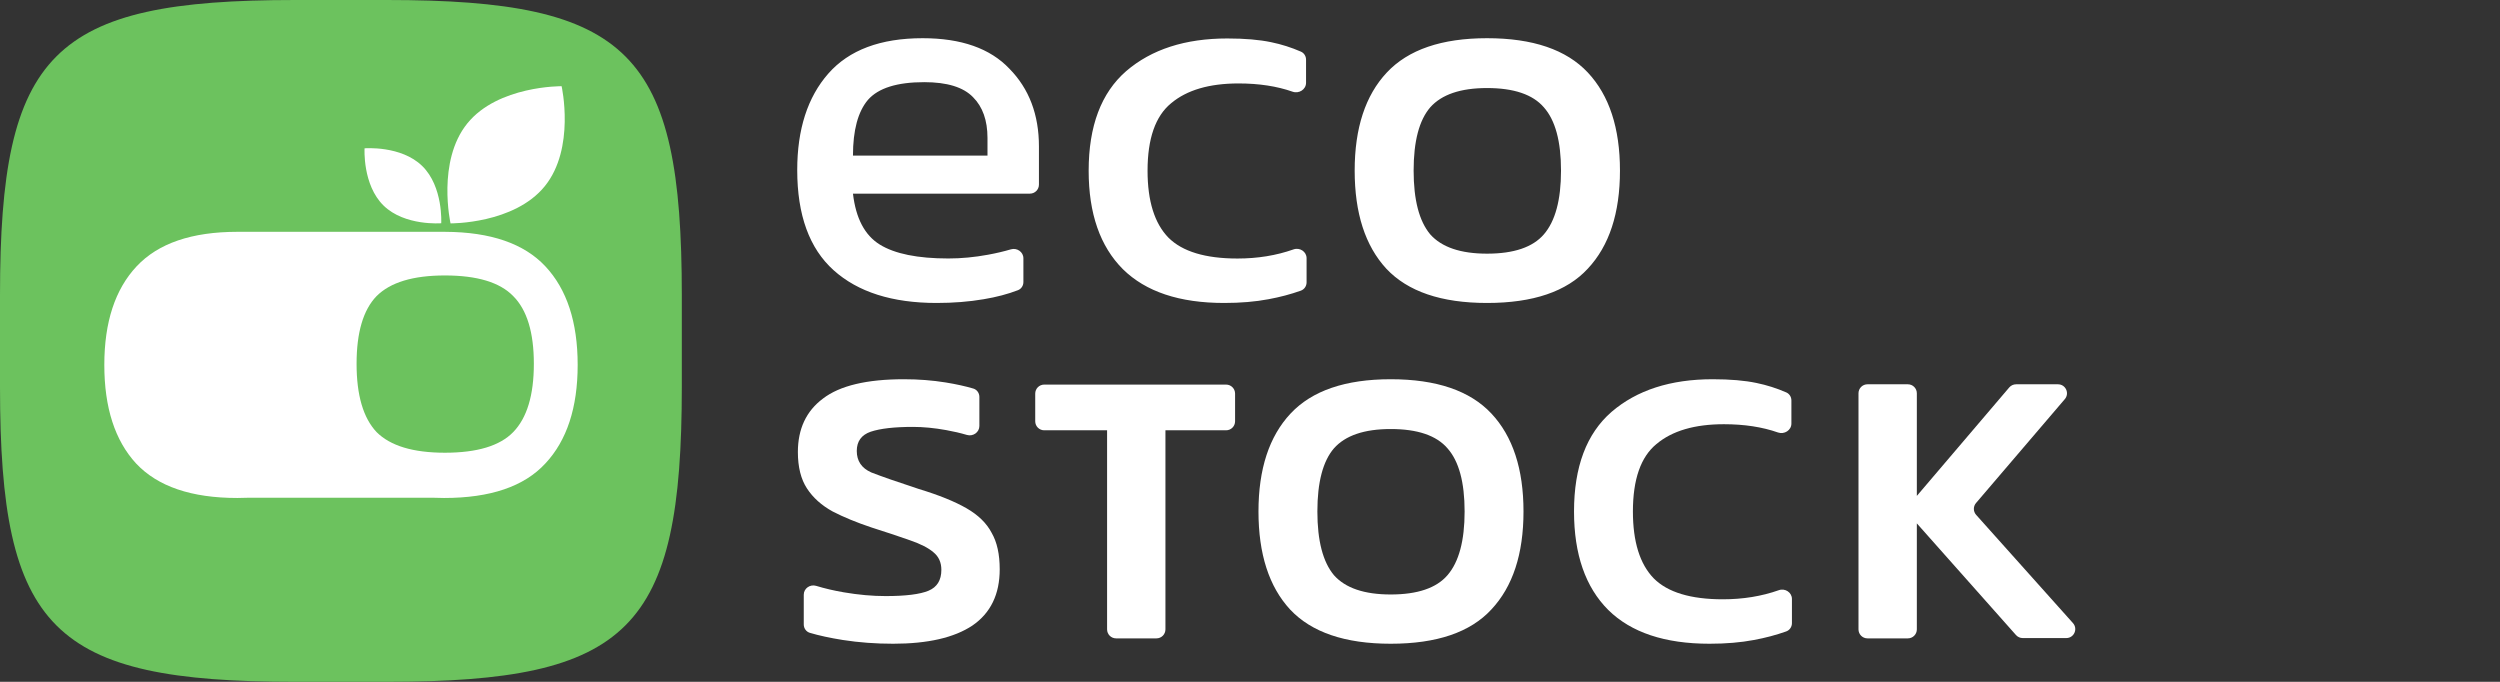
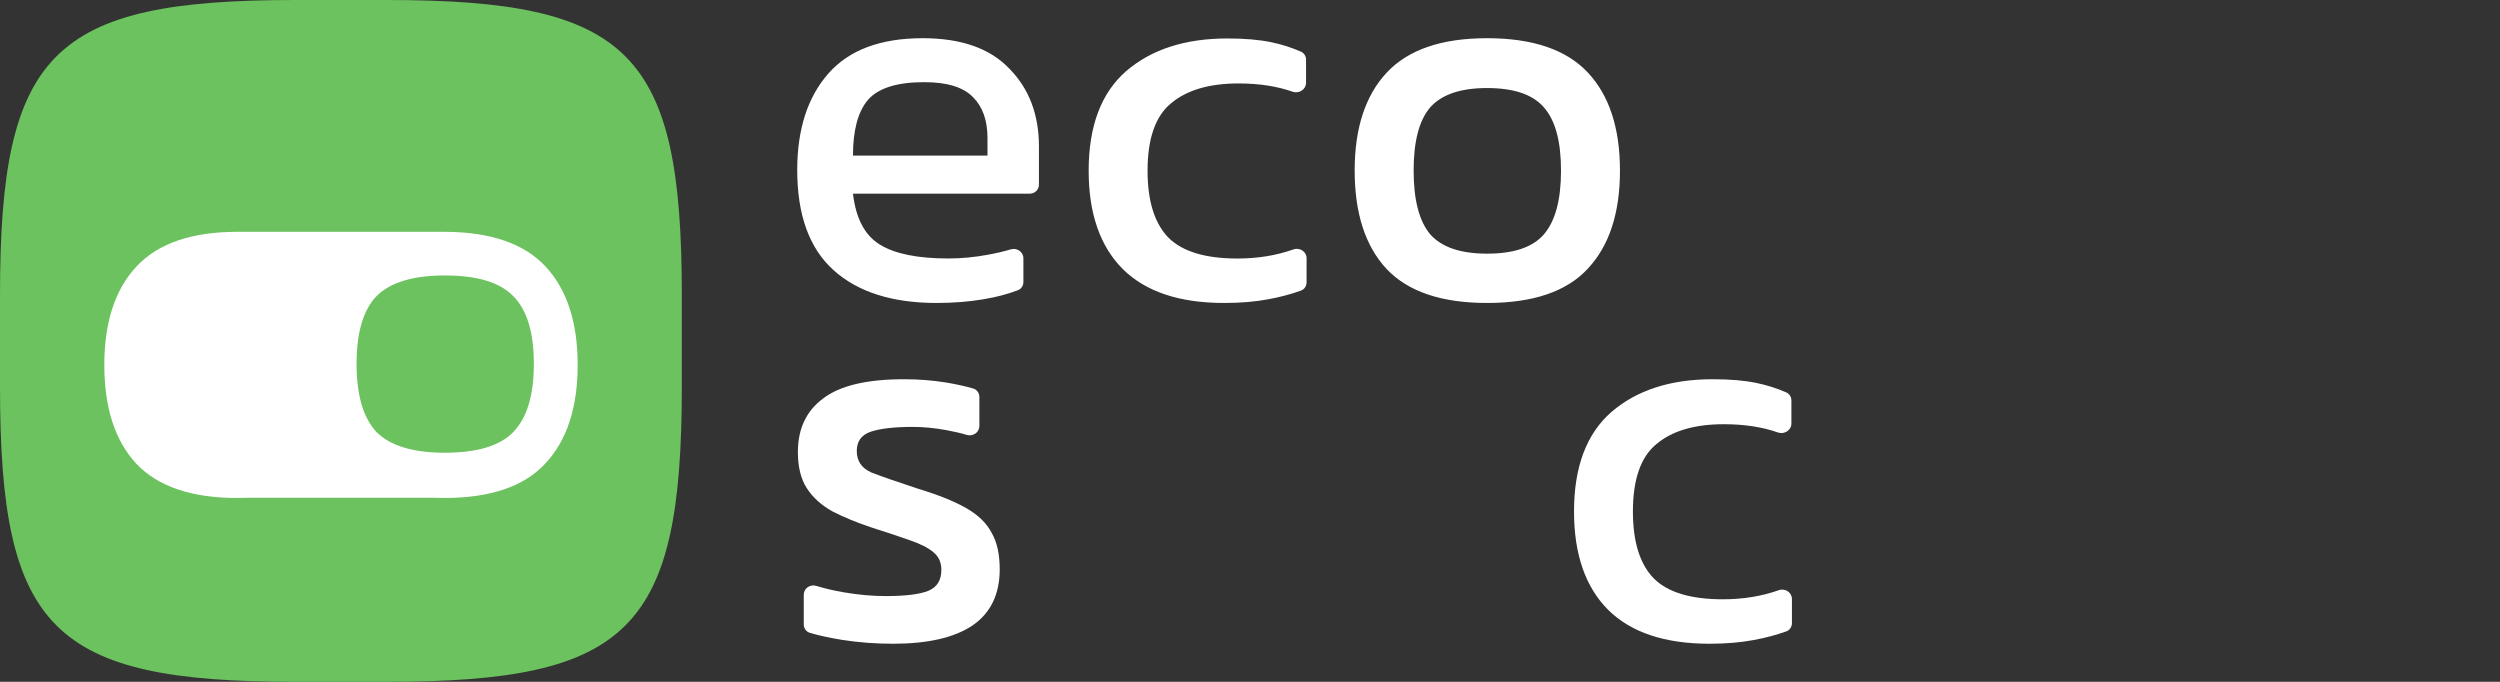
<svg xmlns="http://www.w3.org/2000/svg" width="220" height="60" viewBox="0 0 220 60" fill="none">
  <rect x="0" y="0" width="220" height="60" fill="#333333" stroke="none" />
  <path d="M0 25.968C0 4.583 4.583 0 25.968 0H34.032C55.417 0 60 4.583 60 25.968V34.032C60 55.417 55.417 60 34.032 60H25.968C4.583 60 0 55.417 0 34.032V25.968Z" fill="#6CC25E" />
-   <path fill-rule="evenodd" clip-rule="evenodd" d="M39.647 19.658C39.647 19.658 45.245 19.717 47.944 16.383C50.644 13.05 49.422 7.586 49.422 7.586C49.422 7.586 43.824 7.527 41.124 10.86C38.425 14.194 39.647 19.658 39.647 19.658ZM38.828 19.645C38.828 19.645 39.018 16.428 37.155 14.608C35.292 12.787 32.081 13.052 32.081 13.052C32.081 13.052 31.89 16.268 33.753 18.089C35.616 19.91 38.828 19.645 38.828 19.645Z" fill="white" />
  <path fill-rule="evenodd" clip-rule="evenodd" d="M20.89 43.822C16.845 43.822 13.873 42.81 11.977 40.787C10.112 38.764 9.18 35.872 9.18 32.111C9.18 28.35 10.128 25.458 12.024 23.435C13.921 21.412 16.876 20.4 20.89 20.4C20.907 20.4 20.923 20.4 20.94 20.4V20.4H39.077H39.18V20.401C43.173 20.418 46.11 21.429 47.99 23.435C49.886 25.458 50.835 28.35 50.835 32.111C50.835 35.872 49.886 38.764 47.99 40.787C46.125 42.81 43.154 43.822 39.077 43.822C38.737 43.822 38.406 43.815 38.082 43.8H21.892C21.566 43.815 21.232 43.822 20.89 43.822Z" fill="white" />
  <path d="M45.164 38.023C43.992 39.234 41.987 39.84 39.151 39.84C36.352 39.84 34.348 39.234 33.138 38.023C31.965 36.777 31.379 34.775 31.379 32.015C31.379 29.255 31.965 27.269 33.138 26.058C34.348 24.846 36.352 24.24 39.151 24.24C41.987 24.24 43.992 24.846 45.164 26.058C46.374 27.269 46.979 29.255 46.979 32.015C46.979 34.775 46.374 36.777 45.164 38.023Z" fill="#6CC25E" />
  <path fill-rule="evenodd" clip-rule="evenodd" d="M82.419 26.661C78.52 26.661 75.501 25.702 73.363 23.784C71.225 21.866 70.156 18.926 70.156 14.964C70.156 11.38 71.068 8.55 72.892 6.475C74.715 4.4 77.482 3.362 81.192 3.362C84.588 3.362 87.135 4.258 88.833 6.051C90.562 7.811 91.427 10.091 91.427 12.889V16.248C91.427 16.685 91.072 17.04 90.635 17.04H75.061C75.313 19.209 76.099 20.703 77.419 21.52C78.74 22.337 80.752 22.746 83.456 22.746C84.588 22.746 85.751 22.636 86.946 22.416C87.676 22.282 88.348 22.123 88.961 21.942C89.495 21.784 90.059 22.17 90.059 22.728V24.823C90.059 25.137 89.874 25.424 89.58 25.537C88.689 25.88 87.685 26.145 86.569 26.331C85.28 26.551 83.896 26.661 82.419 26.661ZM75.061 13.691H86.899V12.135C86.899 10.594 86.475 9.399 85.626 8.55C84.777 7.67 83.346 7.23 81.334 7.23C78.944 7.23 77.294 7.748 76.382 8.786C75.501 9.824 75.061 11.459 75.061 13.691ZM107.723 26.661C103.796 26.661 100.828 25.671 98.818 23.692C96.808 21.682 95.802 18.792 95.802 15.023C95.802 11.097 96.902 8.176 99.101 6.26C101.331 4.343 104.299 3.385 108.006 3.385C109.545 3.385 110.832 3.495 111.869 3.715C112.773 3.901 113.644 4.178 114.481 4.544C114.759 4.666 114.932 4.945 114.932 5.248V7.288C114.932 7.876 114.308 8.266 113.753 8.071C112.372 7.586 110.786 7.343 108.995 7.343C106.419 7.343 104.44 7.924 103.058 9.086C101.676 10.217 100.985 12.196 100.985 15.023C100.985 17.693 101.598 19.656 102.823 20.913C104.048 22.137 106.074 22.75 108.901 22.75C110.673 22.75 112.316 22.482 113.83 21.947C114.376 21.754 114.979 22.14 114.979 22.719V24.85C114.979 25.175 114.78 25.468 114.474 25.578C113.583 25.895 112.636 26.146 111.633 26.331C110.471 26.551 109.168 26.661 107.723 26.661ZM121.994 23.642C123.88 25.655 126.836 26.661 130.86 26.661C134.916 26.661 137.872 25.655 139.727 23.642C141.613 21.63 142.557 18.753 142.557 15.011C142.557 11.27 141.613 8.393 139.727 6.381C137.84 4.368 134.885 3.362 130.86 3.362C126.867 3.362 123.927 4.368 122.041 6.381C120.154 8.393 119.211 11.27 119.211 15.011C119.211 18.753 120.139 21.63 121.994 23.642ZM135.86 20.624C134.885 21.756 133.219 22.322 130.86 22.322C128.534 22.322 126.867 21.756 125.861 20.624C124.886 19.46 124.399 17.59 124.399 15.011C124.399 12.433 124.886 10.578 125.861 9.446C126.867 8.314 128.534 7.748 130.86 7.748C133.219 7.748 134.885 8.314 135.86 9.446C136.866 10.578 137.369 12.433 137.369 15.011C137.369 17.59 136.866 19.46 135.86 20.624Z" fill="white" />
-   <path d="M122.384 56.649C118.363 56.649 115.411 55.644 113.526 53.633C111.673 51.623 110.746 48.749 110.746 45.011C110.746 41.273 111.688 38.399 113.573 36.389C115.458 34.379 118.395 33.373 122.384 33.373C126.404 33.373 129.357 34.379 131.241 36.389C133.126 38.399 134.068 41.273 134.068 45.011C134.068 48.749 133.126 51.623 131.241 53.633C129.388 55.644 126.436 56.649 122.384 56.649ZM122.384 52.314C124.739 52.314 126.404 51.749 127.378 50.618C128.383 49.456 128.886 47.587 128.886 45.011C128.886 42.435 128.383 40.582 127.378 39.452C126.404 38.321 124.739 37.755 122.384 37.755C120.059 37.755 118.395 38.321 117.389 39.452C116.416 40.582 115.929 42.435 115.929 45.011C115.929 47.587 116.416 49.456 117.389 50.618C118.395 51.749 120.059 52.314 122.384 52.314Z" fill="white" />
  <path d="M78.6 56.649C77.06 56.649 75.584 56.539 74.171 56.319C73.048 56.14 72.08 55.931 71.268 55.69C70.945 55.594 70.731 55.291 70.731 54.954V52.333C70.731 51.778 71.288 51.394 71.819 51.555C72.585 51.788 73.4 51.978 74.265 52.126C75.553 52.346 76.778 52.455 77.94 52.455C79.699 52.455 80.955 52.298 81.709 51.984C82.463 51.67 82.84 51.058 82.84 50.147C82.84 49.487 82.604 48.969 82.133 48.592C81.693 48.215 81.018 47.87 80.107 47.555C79.228 47.241 78.097 46.864 76.715 46.425C75.396 45.985 74.249 45.514 73.275 45.011C72.302 44.477 71.548 43.802 71.014 42.985C70.48 42.169 70.213 41.1 70.213 39.781C70.213 37.74 70.951 36.169 72.427 35.07C73.904 33.939 76.275 33.373 79.542 33.373C80.83 33.373 82.055 33.468 83.217 33.656C84.135 33.805 84.946 33.984 85.649 34.191C85.972 34.287 86.185 34.589 86.185 34.926V37.49C86.185 38.047 85.622 38.433 85.087 38.274C84.513 38.104 83.906 37.963 83.264 37.849C82.227 37.661 81.254 37.567 80.343 37.567C78.709 37.567 77.469 37.708 76.621 37.991C75.804 38.274 75.396 38.839 75.396 39.687C75.396 40.566 75.82 41.195 76.668 41.572C77.547 41.917 78.945 42.404 80.861 43.032C82.62 43.566 84.018 44.132 85.054 44.728C86.091 45.325 86.829 46.048 87.269 46.896C87.74 47.712 87.975 48.78 87.975 50.1C87.975 52.298 87.175 53.947 85.573 55.047C83.971 56.115 81.646 56.649 78.6 56.649Z" fill="white" />
  <path d="M150.434 56.649C146.508 56.649 143.539 55.659 141.529 53.68C139.519 51.67 138.514 48.78 138.514 45.011C138.514 41.085 139.613 38.164 141.812 36.248C144.042 34.332 147.01 33.373 150.717 33.373C152.256 33.373 153.544 33.483 154.58 33.703C155.485 33.89 156.355 34.166 157.192 34.532C157.47 34.654 157.643 34.933 157.643 35.236V37.276C157.643 37.864 157.019 38.254 156.464 38.059C155.083 37.574 153.497 37.331 151.706 37.331C149.13 37.331 147.152 37.912 145.769 39.075C144.387 40.205 143.696 42.184 143.696 45.011C143.696 47.681 144.309 49.644 145.534 50.901C146.759 52.126 148.785 52.738 151.612 52.738C153.384 52.738 155.027 52.47 156.541 51.935C157.087 51.742 157.69 52.129 157.69 52.707V54.838C157.69 55.163 157.492 55.457 157.185 55.566C156.294 55.883 155.347 56.134 154.345 56.319C153.182 56.539 151.879 56.649 150.434 56.649Z" fill="white" />
-   <path fill-rule="evenodd" clip-rule="evenodd" d="M164.338 56.177C163.901 56.177 163.547 55.823 163.547 55.386V34.609C163.547 34.172 163.901 33.817 164.338 33.817H167.891C168.328 33.817 168.682 34.172 168.682 34.609V43.639L176.813 34.096C176.964 33.919 177.184 33.818 177.416 33.818H181.102C181.778 33.818 182.143 34.609 181.704 35.123L173.889 44.267C173.632 44.568 173.637 45.013 173.901 45.308L182.421 54.832C182.877 55.341 182.516 56.15 181.832 56.15H178C177.774 56.15 177.559 56.054 177.408 55.885L168.682 46.058V55.386C168.682 55.823 168.328 56.177 167.891 56.177H164.338Z" fill="white" />
-   <path d="M98.215 56.177C97.778 56.177 97.424 55.823 97.424 55.386V37.866H91.891C91.454 37.866 91.1 37.512 91.1 37.075V34.635C91.1 34.199 91.454 33.844 91.891 33.844H107.896C108.333 33.844 108.687 34.199 108.687 34.635V37.075C108.687 37.512 108.333 37.866 107.896 37.866H102.559V55.386C102.559 55.823 102.205 56.177 101.768 56.177H98.215Z" fill="white" />
</svg>